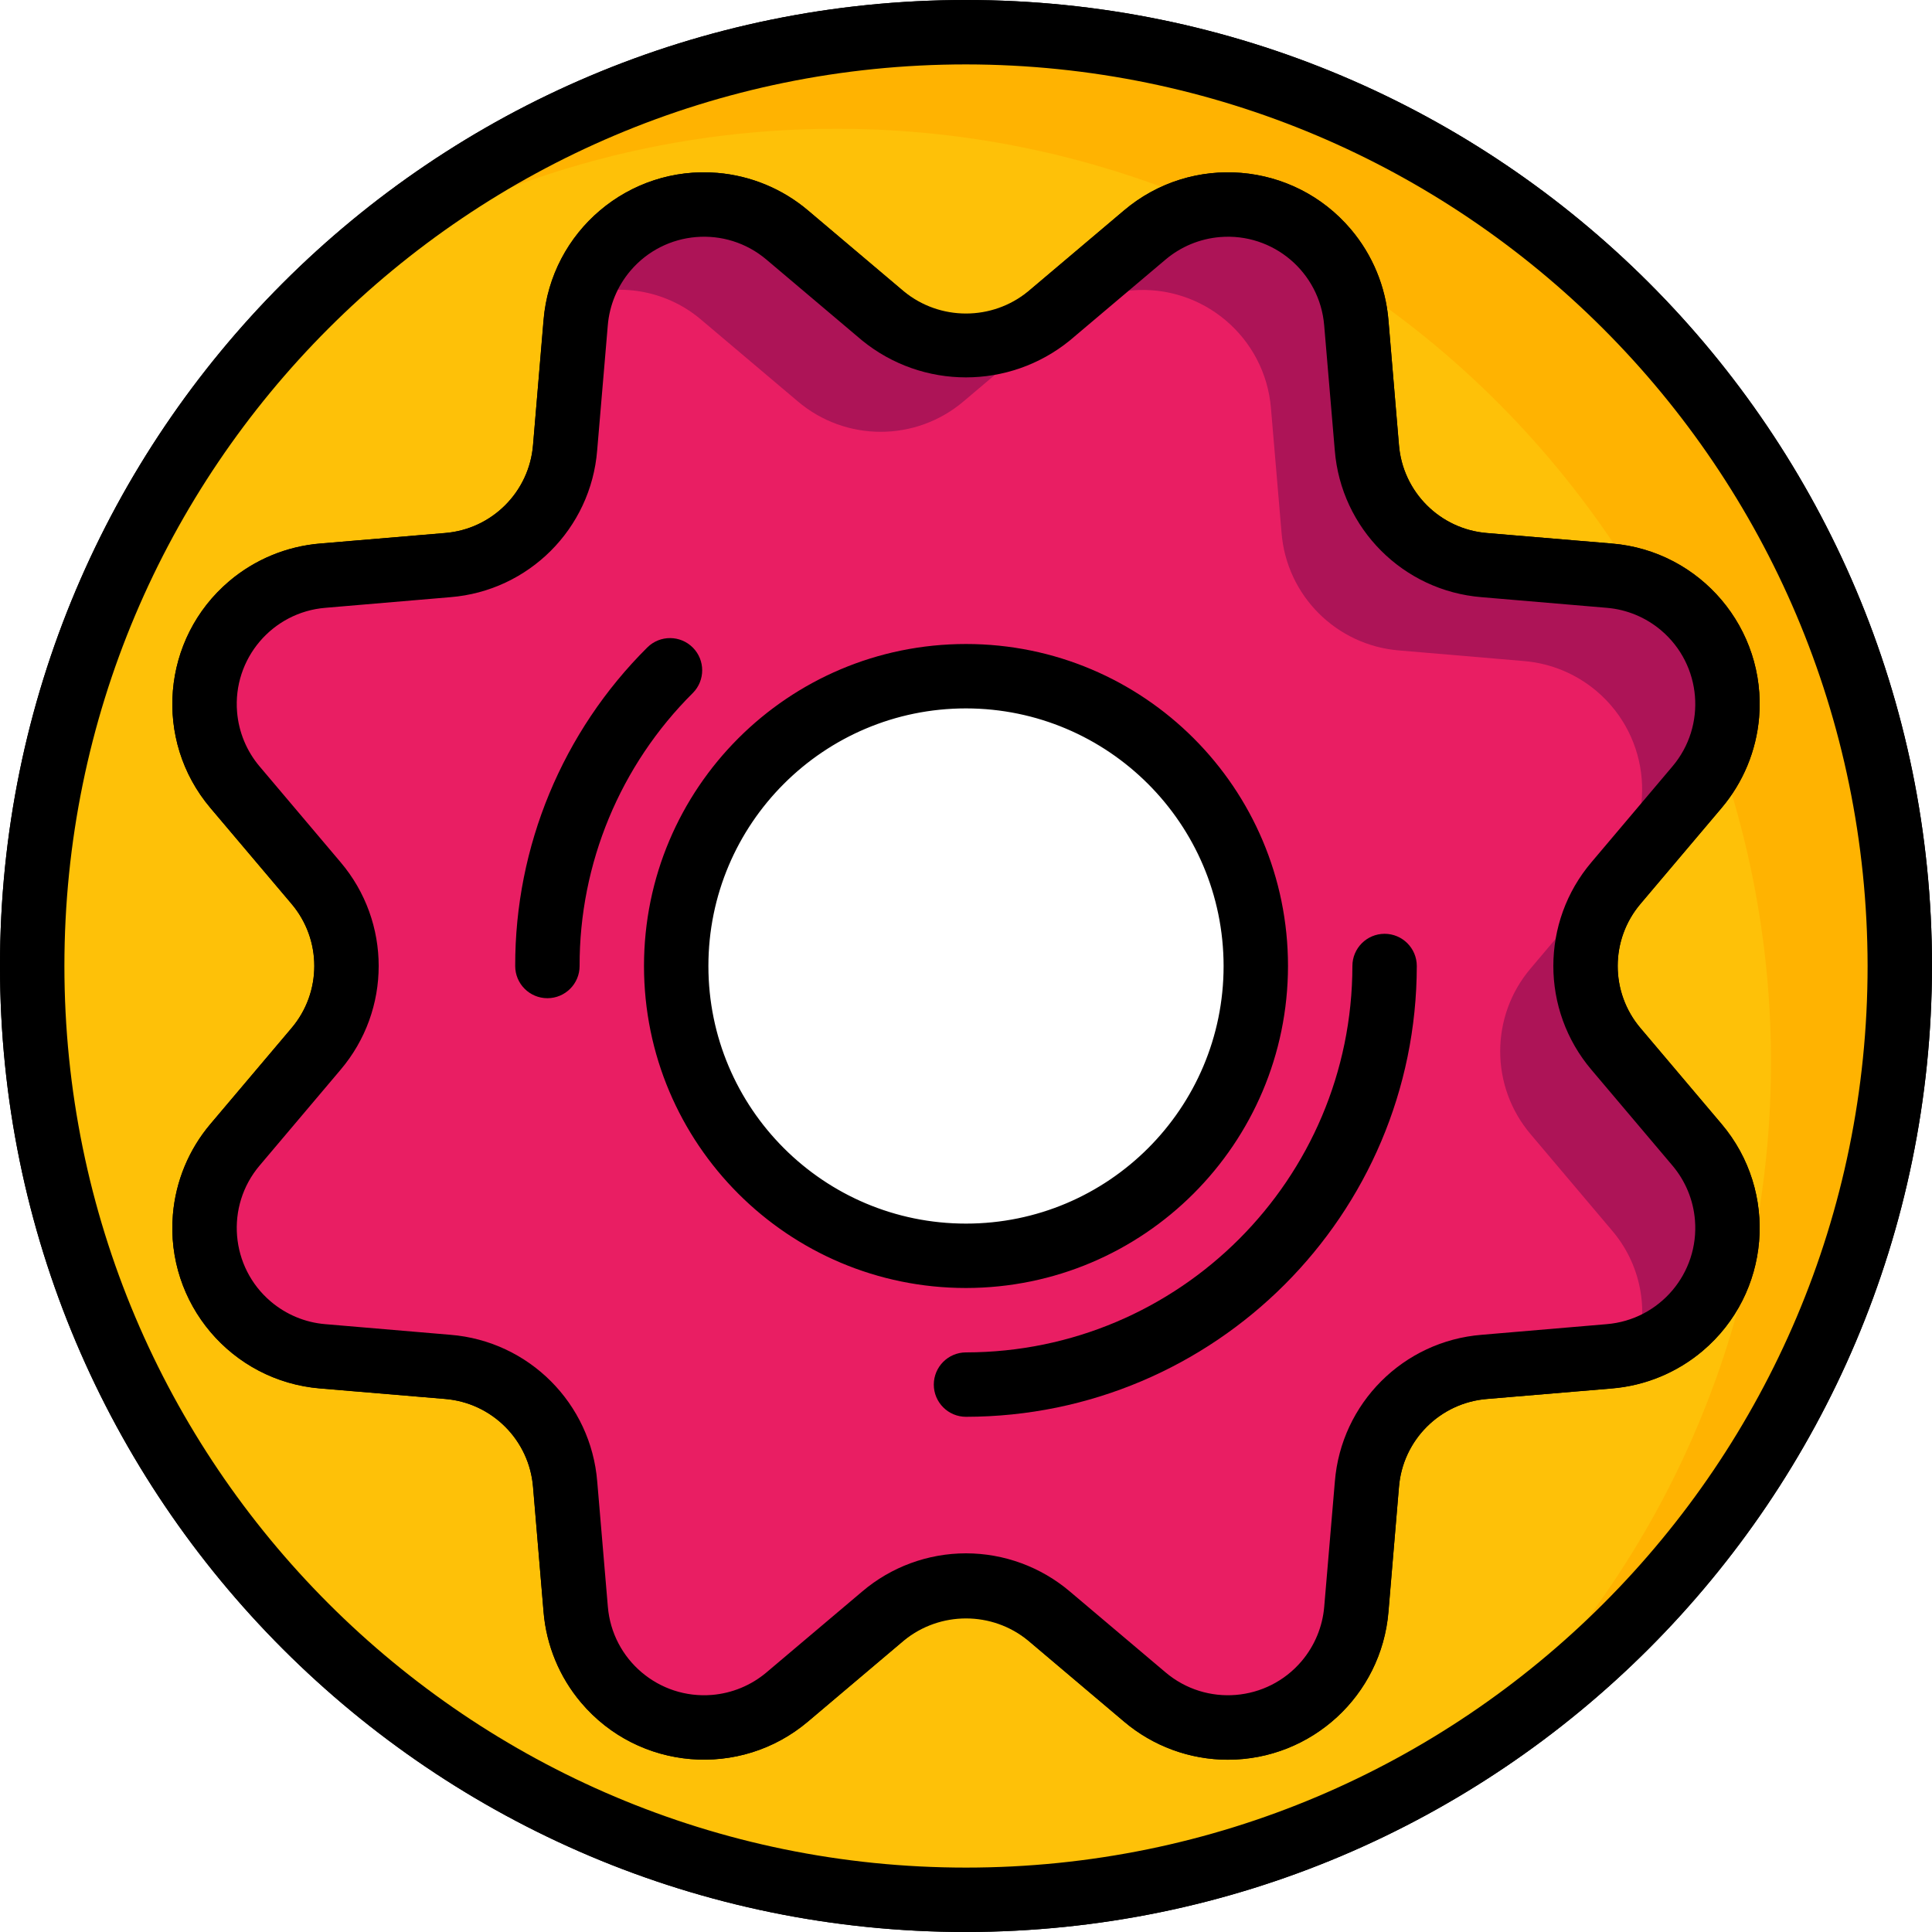
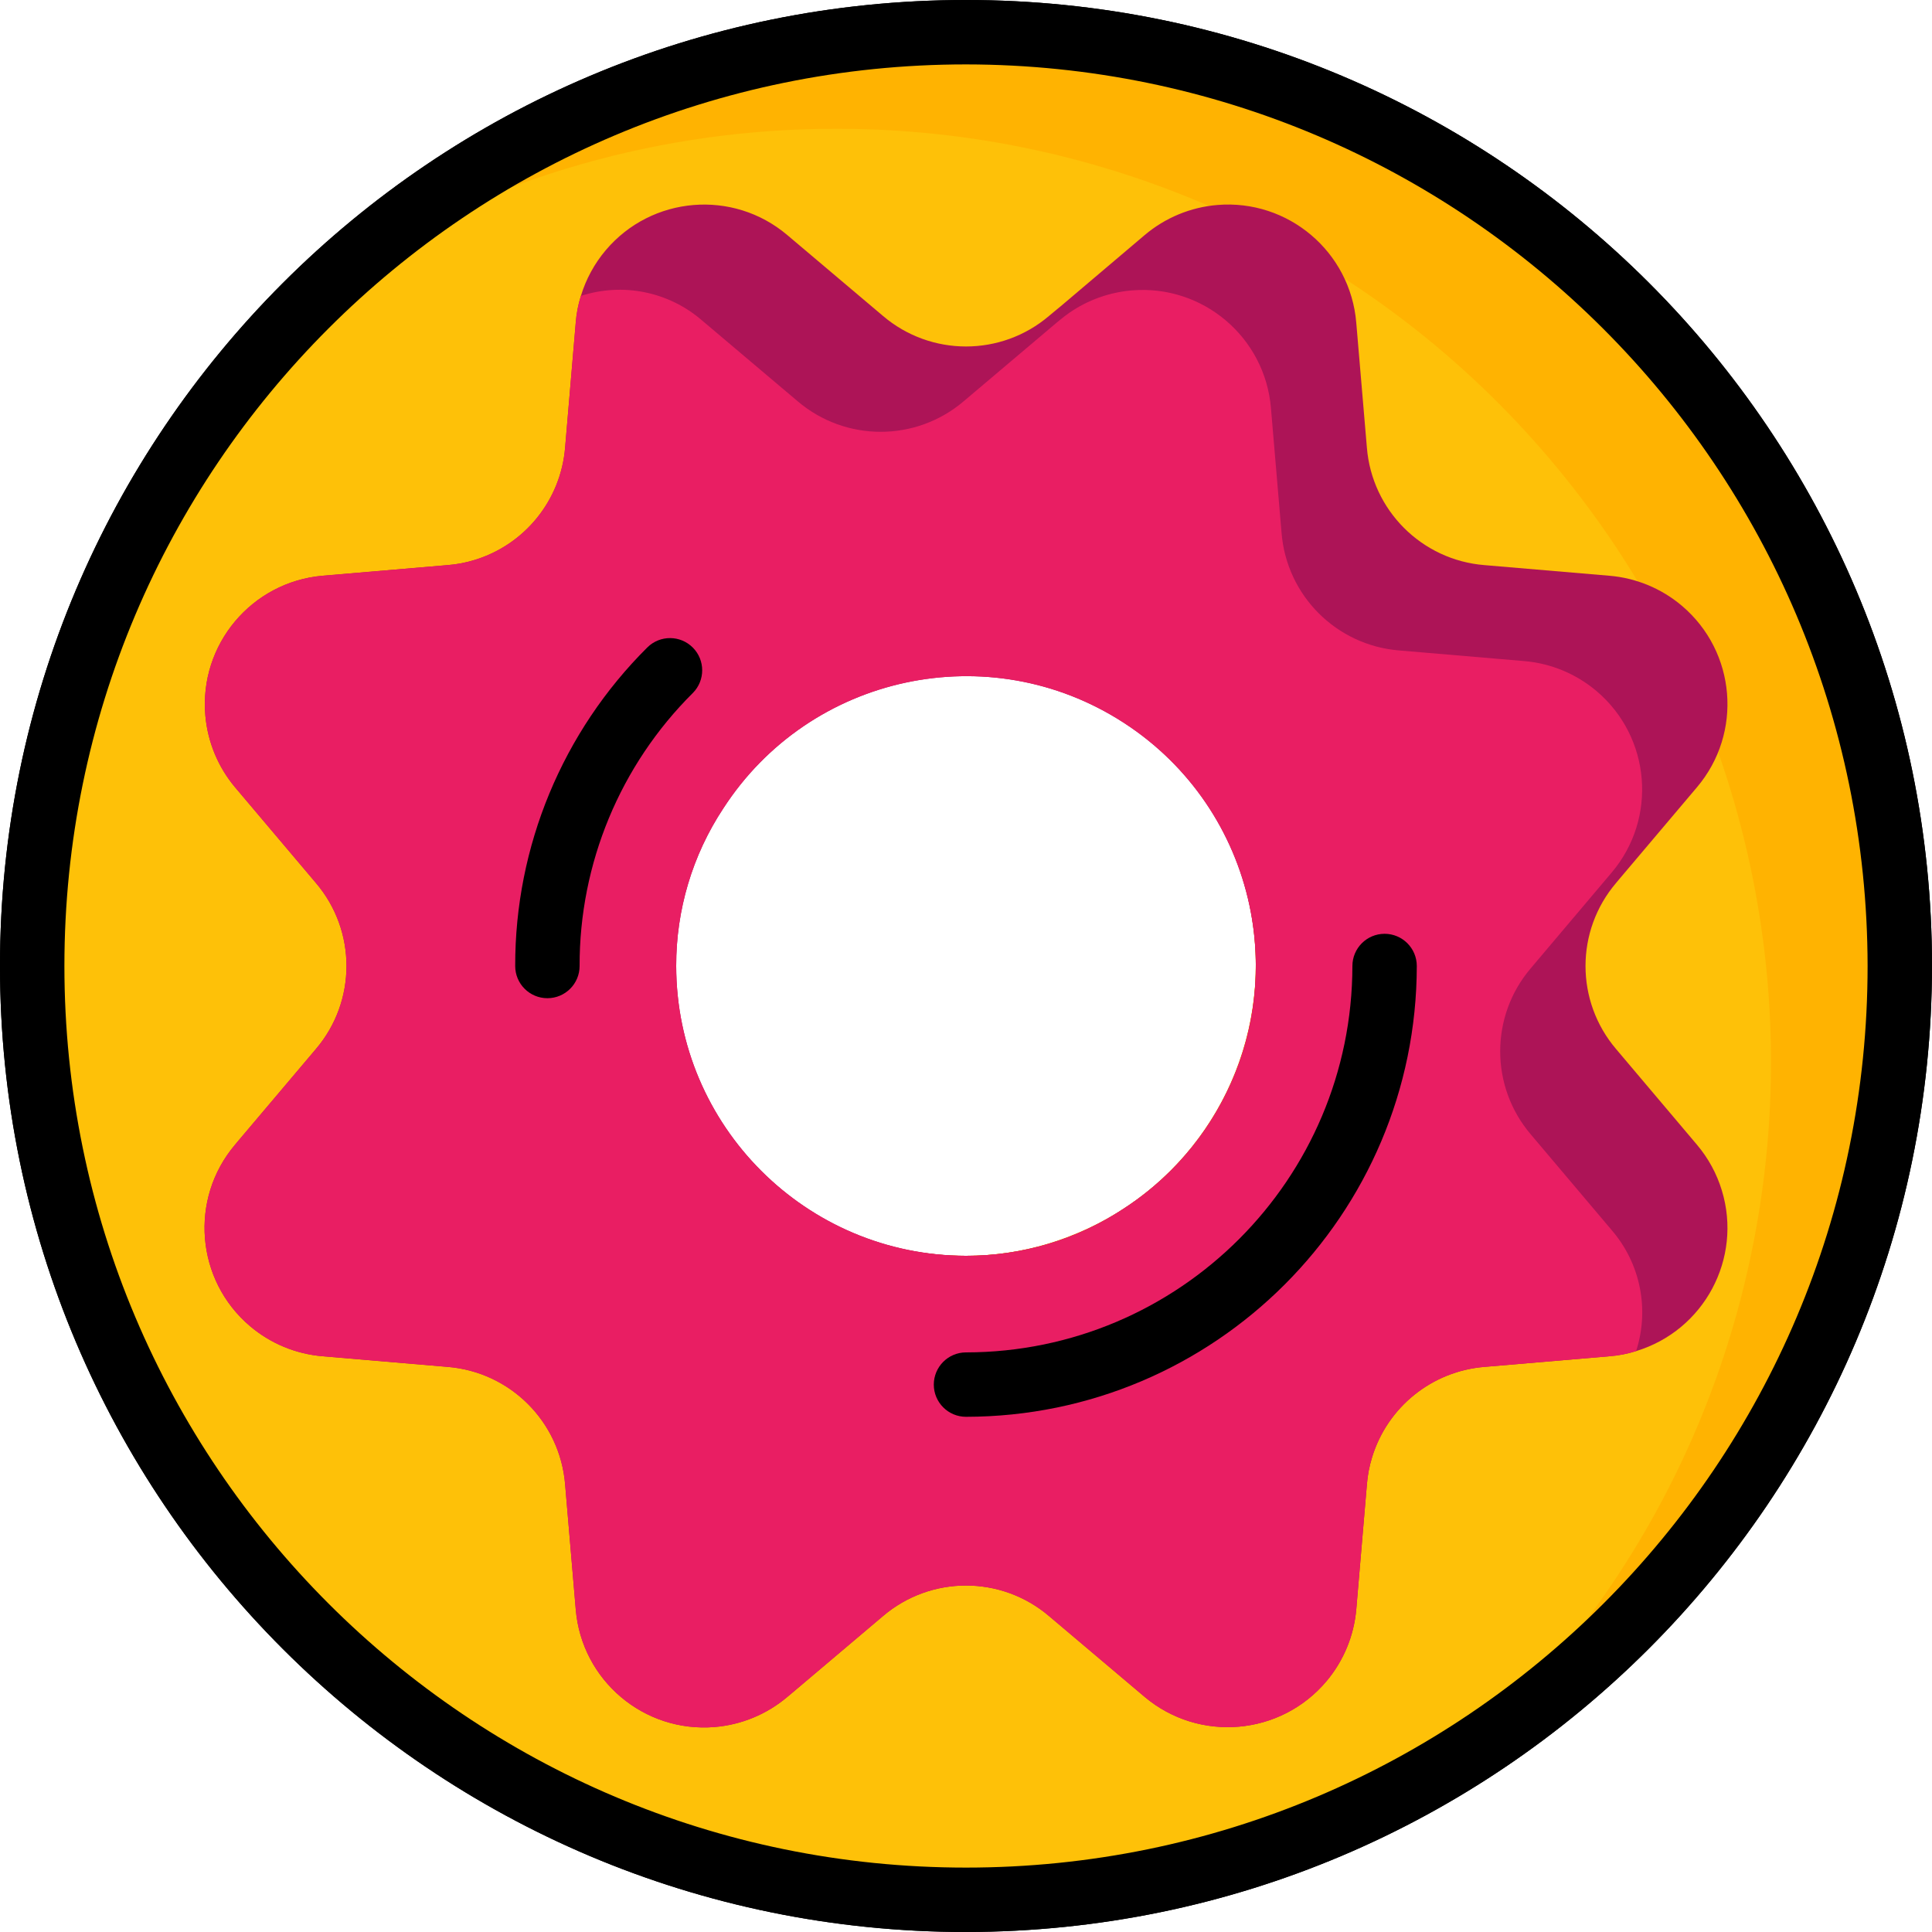
<svg xmlns="http://www.w3.org/2000/svg" version="1.1" id="Capa_1" x="0px" y="0px" viewBox="0 0 512 512" style="enable-background:new 0 0 512 512;" xml:space="preserve">
  <path id="SVGCleanerId_0" d="M256,512C114.611,512,0,397.389,0,256S114.611,0,256,0s256,114.611,256,256  C511.838,397.321,397.321,511.838,256,512z M256,17.067C124.041,17.067,17.067,124.041,17.067,256S124.041,494.933,256,494.933  S494.933,387.96,494.933,256C494.788,124.1,387.9,17.212,256,17.067z" />
  <path style="fill:#FFB301;" d="M256,8.533C119.33,8.533,8.533,119.33,8.533,256S119.33,503.467,256,503.467  S503.467,392.67,503.467,256S392.67,8.533,256,8.533z M283.136,327.765c-8.661,3.328-17.86,5.035-27.136,5.035  c-42.564,0.145-77.184-34.236-77.329-76.8s34.236-77.184,76.8-77.329s77.184,34.236,77.329,76.8  C332.911,287.556,313.122,316.356,283.136,327.765z" />
  <path style="fill:#FEC108;" d="M221.867,34.133c-46.148-0.102-91.401,12.791-130.56,37.205  c-101.982,90.991-110.891,247.433-19.9,349.414c80.051,89.711,212.992,108.911,315.153,45.508  c101.999-90.94,110.967-247.356,20.028-349.355C359.629,64.239,292.429,34.125,221.867,34.133z M283.136,327.765  c-8.661,3.328-17.86,5.035-27.136,5.035c-42.564,0.145-77.184-34.236-77.329-76.8s34.236-77.184,76.8-77.329  s77.184,34.236,77.329,76.8C332.911,287.556,313.122,316.356,283.136,327.765z" />
  <g>
    <path id="SVGCleanerId_0_1_" d="M256,512C114.611,512,0,397.389,0,256S114.611,0,256,0s256,114.611,256,256   C511.838,397.321,397.321,511.838,256,512z M256,17.067C124.041,17.067,17.067,124.041,17.067,256S124.041,494.933,256,494.933   S494.933,387.96,494.933,256C494.788,124.1,387.9,17.212,256,17.067z" />
  </g>
-   <path d="M325.393,466.347c-10.078,0-19.831-3.593-27.511-10.121l-25.353-21.453c-9.532-8.107-23.535-8.107-33.067,0l-25.344,21.453  c-17.988,15.223-44.902,12.988-60.126-5.001c-5.734-6.775-9.216-15.181-9.95-24.03l-2.756-33.084  c-1.007-12.476-10.914-22.383-23.39-23.39l-33.092-2.756c-23.475-1.954-40.926-22.571-38.98-46.046  c0.734-8.858,4.215-17.254,9.958-24.038l21.436-25.344c8.115-9.532,8.115-23.543,0.009-33.075l-21.453-25.344  c-15.223-17.98-12.988-44.902,4.992-60.126c6.775-5.734,15.181-9.216,24.03-9.958l33.092-2.756  c12.476-1.007,22.383-10.914,23.39-23.39l2.756-33.084c1.954-23.475,22.562-40.934,46.046-38.98  c8.849,0.734,17.254,4.215,24.03,9.95l25.353,21.453c9.532,8.107,23.535,8.107,33.067,0l5.513,6.511l-5.504-6.511l25.344-21.453  c17.988-15.223,44.902-12.988,60.126,5.001c5.734,6.775,9.216,15.181,9.95,24.03l2.756,33.084  c1.007,12.476,10.914,22.383,23.39,23.39l33.092,2.756c23.475,1.954,40.926,22.571,38.98,46.046  c-0.734,8.858-4.215,17.254-9.958,24.038l-21.436,25.344c-8.115,9.532-8.115,23.543-0.009,33.075l21.453,25.344  c15.223,17.98,12.988,44.902-4.992,60.126c-6.775,5.734-15.181,9.216-24.03,9.958l-33.092,2.756  c-12.476,1.007-22.383,10.914-23.39,23.39l-2.756,33.084C366.097,449.323,347.597,466.338,325.393,466.347z M256,411.605  c10.103,0.009,19.874,3.601,27.563,10.138l25.344,21.453c10.795,9.131,26.948,7.782,36.079-3.012  c3.439-4.07,5.53-9.105,5.965-14.413l2.756-33.084c1.673-20.796,18.185-37.299,38.972-38.98l33.092-2.756  c14.089-1.178,24.559-13.551,23.381-27.648c-0.444-5.308-2.526-10.342-5.965-14.404l-21.453-25.344  c-13.517-15.889-13.517-39.236,0.009-55.125l21.436-25.344c9.139-10.786,7.791-26.94-2.995-36.079  c-4.062-3.439-9.105-5.53-14.413-5.973l-33.092-2.756c-20.796-1.681-37.299-18.185-38.972-38.98l-2.756-33.084  c-1.178-14.097-13.551-24.567-27.648-23.39c-5.308,0.444-10.342,2.526-14.413,5.973l-25.335,21.453  c-15.889,13.517-39.245,13.517-55.134,0l-25.327-21.444c-10.795-9.131-26.948-7.782-36.079,3.012  c-3.439,4.07-5.53,9.105-5.965,14.413l-2.756,33.084c-1.673,20.796-18.185,37.299-38.972,38.98l-33.092,2.756  c-14.089,1.178-24.559,13.551-23.381,27.648c0.444,5.308,2.526,10.342,5.965,14.404l21.453,25.344  c13.517,15.889,13.517,39.236-0.009,55.125l-21.453,25.335c-9.139,10.786-7.791,26.94,2.995,36.079  c4.062,3.439,9.105,5.53,14.413,5.973l33.092,2.756c20.796,1.681,37.299,18.185,38.972,38.98l2.756,33.084  c1.178,14.097,13.551,24.567,27.648,23.39c5.308-0.444,10.342-2.526,14.413-5.973l25.335-21.453  C236.126,415.206,245.897,411.614,256,411.605z" />
  <path style="fill:#AD1457;" d="M428.288,278.016c-10.812-12.689-10.812-31.343,0-44.032l0.853-1.024l20.565-24.32  c12.186-14.379,10.402-35.908-3.977-48.094c-5.427-4.599-12.151-7.381-19.234-7.97l-33.109-2.816  c-16.614-1.34-29.807-14.532-31.147-31.147l-2.816-33.109c-1.562-18.782-18.048-32.742-36.83-31.181  c-7.083,0.589-13.807,3.379-19.234,7.97l-21.845,18.517l-2.475,2.048l-1.024,0.853c-12.689,10.812-31.343,10.812-44.032,0  L208.64,62.293c-14.379-12.177-35.917-10.385-48.094,3.994c-3.004,3.55-5.257,7.68-6.605,12.134  c-0.725,2.304-1.186,4.676-1.365,7.083l-2.816,33.109c-1.135,13.901-10.641,25.711-23.979,29.781  c-2.33,0.717-4.736,1.178-7.168,1.365l-33.109,2.816c-18.816,1.647-32.734,18.236-31.087,37.052  c0.614,6.997,3.362,13.636,7.876,19.012l21.419,25.344c10.812,12.689,10.812,31.343,0,44.032l-20.565,24.32l-0.853,1.024  c-12.186,14.379-10.402,35.908,3.977,48.094c5.427,4.599,12.151,7.381,19.234,7.97l33.109,2.816  c16.614,1.34,29.807,14.532,31.147,31.147l2.816,33.109c1.562,18.782,18.048,32.742,36.83,31.181  c7.083-0.589,13.807-3.379,19.234-7.97l1.024-0.853l24.32-20.565c12.689-10.812,31.343-10.812,44.032,0l25.344,21.419  c14.464,12.143,36.036,10.266,48.188-4.198c4.514-5.376,7.262-12.015,7.876-19.012l2.816-33.109  c0.188-2.432,0.649-4.838,1.365-7.168c4.07-13.346,15.881-22.844,29.781-23.979l33.109-2.816c2.406-0.179,4.779-0.64,7.083-1.365  c18.031-5.478,28.211-24.533,22.733-42.564c-1.348-4.454-3.601-8.585-6.605-12.134L428.288,278.016z M297.728,320.341  c-12.382,8.166-26.897,12.493-41.728,12.459c-42.385-0.06-76.74-34.415-76.8-76.8c-0.034-14.831,4.292-29.346,12.459-41.728  c22.997-35.584,70.485-45.781,106.069-22.784s45.781,70.485,22.784,106.069C314.615,306.679,306.85,314.445,297.728,320.341z" />
  <path style="fill:#E91E63;" d="M405.675,300.629c-10.812-12.689-10.812-31.343,0-44.032l21.419-25.344  c12.186-14.379,10.402-35.908-3.977-48.094c-5.427-4.599-12.151-7.381-19.234-7.97l-33.109-2.816  c-16.614-1.34-29.807-14.532-31.147-31.147l-2.816-33.109c-1.579-18.79-18.091-32.742-36.881-31.155  c-5.973,0.503-11.699,2.569-16.623,5.982c-0.853,0.597-1.707,1.28-2.56,1.963l-1.024,0.853l-24.32,20.565  c-12.689,10.812-31.343,10.812-44.032,0l-25.344-21.419c-8.823-7.629-20.992-10.086-32.085-6.485  c-0.725,2.304-1.186,4.676-1.365,7.083l-2.816,33.109c-1.135,13.901-10.641,25.711-23.979,29.781  c-2.33,0.717-4.736,1.178-7.168,1.365l-33.109,2.816c-18.816,1.647-32.734,18.236-31.087,37.052  c0.614,6.997,3.362,13.636,7.876,19.012l21.419,25.344c10.812,12.689,10.812,31.343,0,44.032l-20.565,24.32l-0.853,1.024  c-12.186,14.379-10.402,35.908,3.977,48.094c5.427,4.599,12.151,7.381,19.234,7.97l33.109,2.816  c16.614,1.34,29.807,14.532,31.147,31.147l2.816,33.109c1.562,18.782,18.048,32.742,36.83,31.181  c7.083-0.589,13.807-3.379,19.234-7.97l1.024-0.853l24.32-20.565c12.689-10.812,31.343-10.812,44.032,0l25.344,21.419  c14.464,12.143,36.036,10.266,48.188-4.198c4.514-5.376,7.262-12.015,7.876-19.012l2.816-33.109  c0.188-2.432,0.649-4.838,1.365-7.168c4.07-13.346,15.881-22.844,29.781-23.979l33.109-2.816c2.406-0.179,4.779-0.64,7.083-1.365  c3.601-11.093,1.143-23.262-6.485-32.085L405.675,300.629z M297.728,320.341c-12.382,8.166-26.897,12.493-41.728,12.459  c-42.385-0.06-76.74-34.415-76.8-76.8c-0.034-14.831,4.292-29.346,12.459-41.728c22.997-35.584,70.485-45.781,106.069-22.784  s45.781,70.485,22.784,106.069C314.615,306.679,306.85,314.445,297.728,320.341z" />
-   <path d="M325.393,466.338c-10.086-0.009-19.84-3.593-27.537-10.112l-25.353-21.427c-9.591-7.859-23.39-7.859-32.99-0.017  l-25.37,21.436c-17.98,15.223-44.894,12.988-60.117-4.992c-5.743-6.775-9.216-15.181-9.958-24.03l-2.816-33.092  c-0.981-12.467-10.871-22.374-23.339-23.364l-33.143-2.816c-23.475-1.963-40.917-22.596-38.955-46.071  c0.742-8.841,4.215-17.229,9.95-23.996l21.436-25.353c8.107-9.506,8.115-23.484,0.017-32.998l-21.444-25.361  c-15.223-17.98-12.988-44.902,4.992-60.126c6.775-5.734,15.181-9.216,24.03-9.958l33.101-2.816  c12.467-0.973,22.374-10.871,23.356-23.339l2.825-33.135c1.963-23.475,22.588-40.917,46.063-38.955  c8.841,0.742,17.229,4.215,24.004,9.95l25.353,21.427c9.591,7.859,23.39,7.859,32.99,0.017l25.37-21.436  c17.98-15.223,44.894-12.988,60.117,4.992c5.743,6.775,9.216,15.181,9.958,24.03l2.816,33.092  c0.981,12.467,10.871,22.374,23.339,23.364l33.143,2.816c23.475,1.963,40.917,22.596,38.955,46.071  c-0.742,8.841-4.215,17.229-9.95,23.996l-21.436,25.353c-8.107,9.506-8.115,23.484-0.017,32.998l0.017,0.017l21.427,25.344  c15.223,17.98,12.988,44.902-4.992,60.126c-6.775,5.734-15.181,9.216-24.03,9.958l-33.101,2.816  c-12.467,0.973-22.374,10.871-23.356,23.339l-2.825,33.135C366.063,449.331,347.58,466.33,325.393,466.338L325.393,466.338z   M256,411.648c10.095,0.009,19.857,3.601,27.554,10.138l25.318,21.402c10.786,9.139,26.94,7.808,36.079-2.978  c3.447-4.07,5.538-9.114,5.982-14.421l2.816-33.126c1.647-20.779,18.159-37.282,38.938-38.929l33.092-2.816  c14.089-1.161,24.559-13.517,23.398-27.605c-0.435-5.325-2.534-10.385-5.99-14.455l-21.419-25.327  c-13.491-15.881-13.491-39.202,0.017-55.074l21.41-25.327c9.139-10.778,7.808-26.931-2.97-36.07  c-4.07-3.447-9.114-5.547-14.43-5.982l-33.135-2.816c-20.779-1.655-37.282-18.167-38.929-38.946l-2.807-33.084  c-1.161-14.089-13.517-24.567-27.605-23.407c-5.325,0.435-10.385,2.534-14.464,5.99l-25.336,21.41  c-16.043,13.056-39.04,13.047-55.074-0.017l-25.318-21.402c-10.786-9.139-26.931-7.808-36.07,2.97  c-3.447,4.07-5.538,9.114-5.982,14.43l-2.816,33.126c-1.647,20.779-18.159,37.282-38.938,38.929l-33.092,2.816  c-14.089,1.161-24.559,13.517-23.398,27.605c0.435,5.325,2.534,10.385,5.99,14.455l21.419,25.335  c13.491,15.881,13.491,39.194-0.017,55.066l-21.41,25.327c-9.139,10.778-7.808,26.931,2.97,36.07  c4.07,3.447,9.114,5.547,14.43,5.982l33.135,2.816c20.779,1.655,37.282,18.167,38.929,38.946l2.807,33.084  c1.161,14.089,13.525,24.567,27.614,23.407c5.325-0.444,10.377-2.534,14.455-5.99l25.335-21.41  C236.16,415.241,245.914,411.648,256,411.648z M256,341.333c-47.13,0-85.333-38.204-85.333-85.333S208.87,170.667,256,170.667  S341.333,208.87,341.333,256C341.282,303.104,303.104,341.282,256,341.333z M256,187.733c-37.7,0-68.267,30.566-68.267,68.267  S218.3,324.267,256,324.267S324.267,293.7,324.267,256C324.224,218.317,293.683,187.776,256,187.733z" />
  <path d="M145.067,264.533c-4.71,0-8.533-3.814-8.533-8.525c0,0,0,0,0-0.009c-0.068-31.693,12.544-62.097,35.029-84.437  c3.354-3.311,8.755-3.277,12.066,0.077c3.277,3.319,3.277,8.67,0,11.989C164.361,202.769,153.54,228.83,153.6,256  C153.6,260.71,149.786,264.533,145.067,264.533L145.067,264.533z" />
  <path d="M256,375.467c-4.71,0-8.533-3.823-8.533-8.533S251.29,358.4,256,358.4c56.525-0.077,102.323-45.875,102.4-102.4  c0-4.71,3.823-8.533,8.533-8.533s8.533,3.823,8.533,8.533C375.39,321.946,321.946,375.39,256,375.467z" />
  <g>
</g>
  <g>
</g>
  <g>
</g>
  <g>
</g>
  <g>
</g>
  <g>
</g>
  <g>
</g>
  <g>
</g>
  <g>
</g>
  <g>
</g>
  <g>
</g>
  <g>
</g>
  <g>
</g>
  <g>
</g>
  <g>
</g>
</svg>